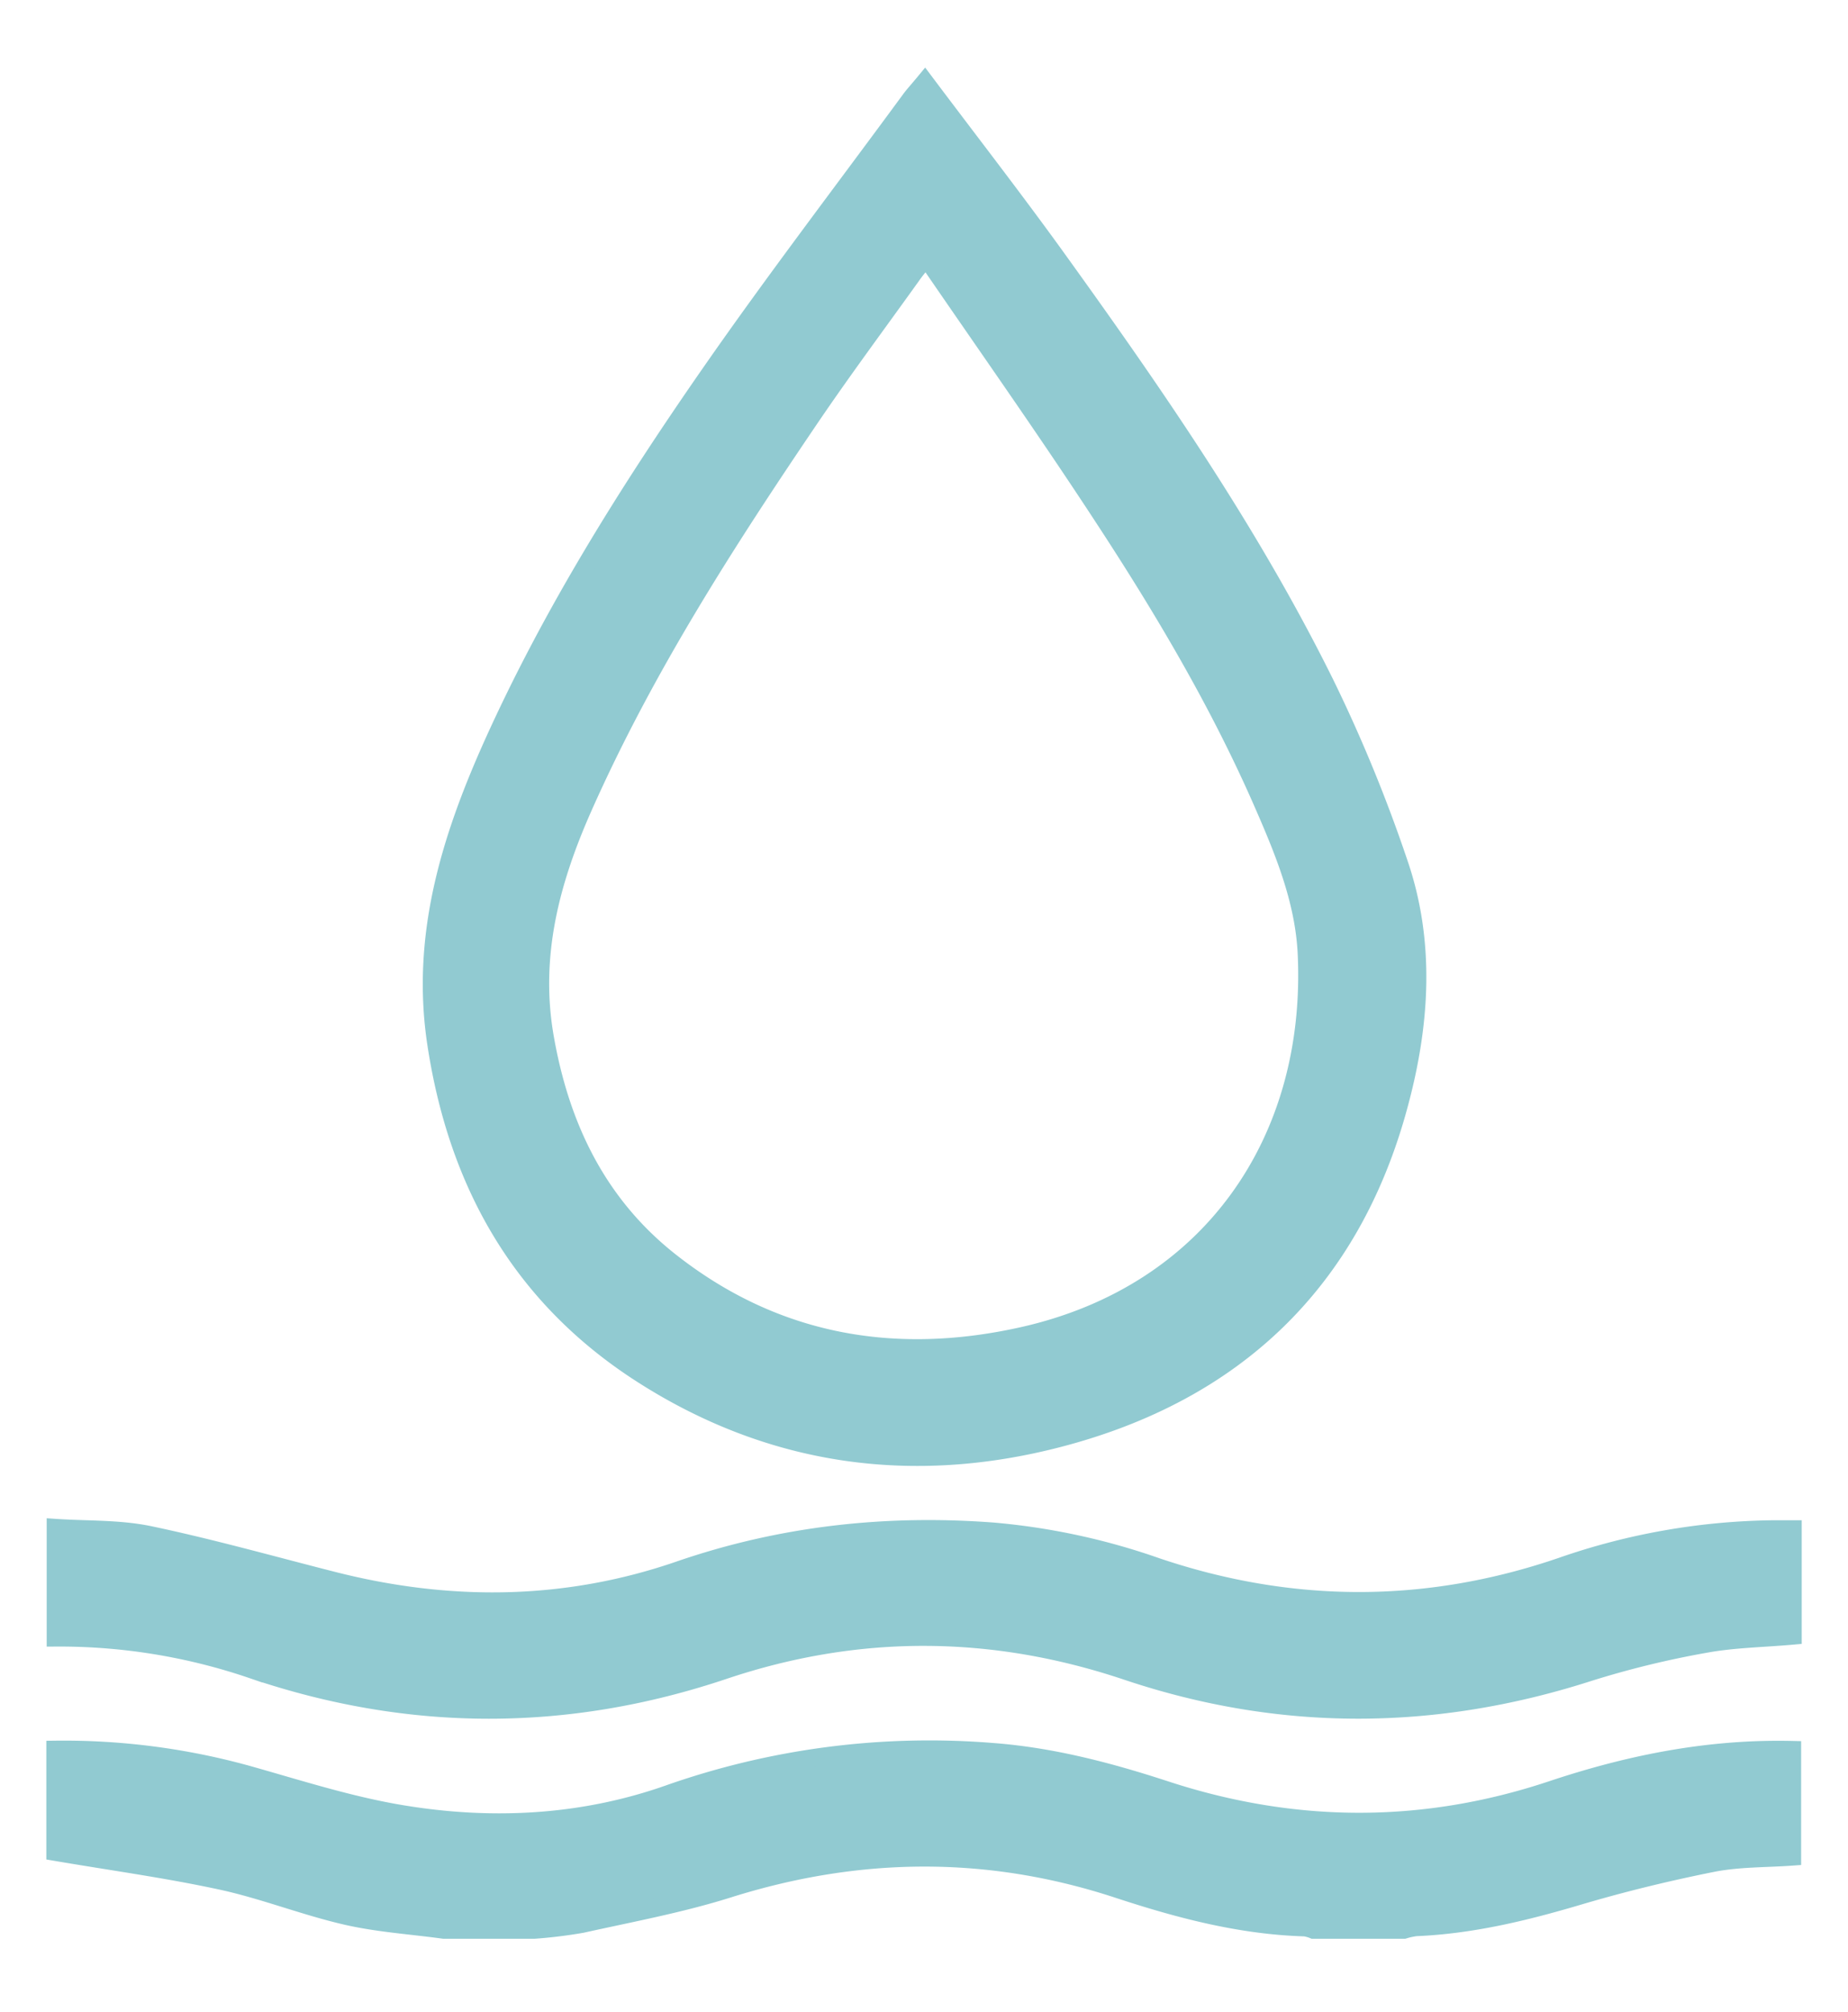
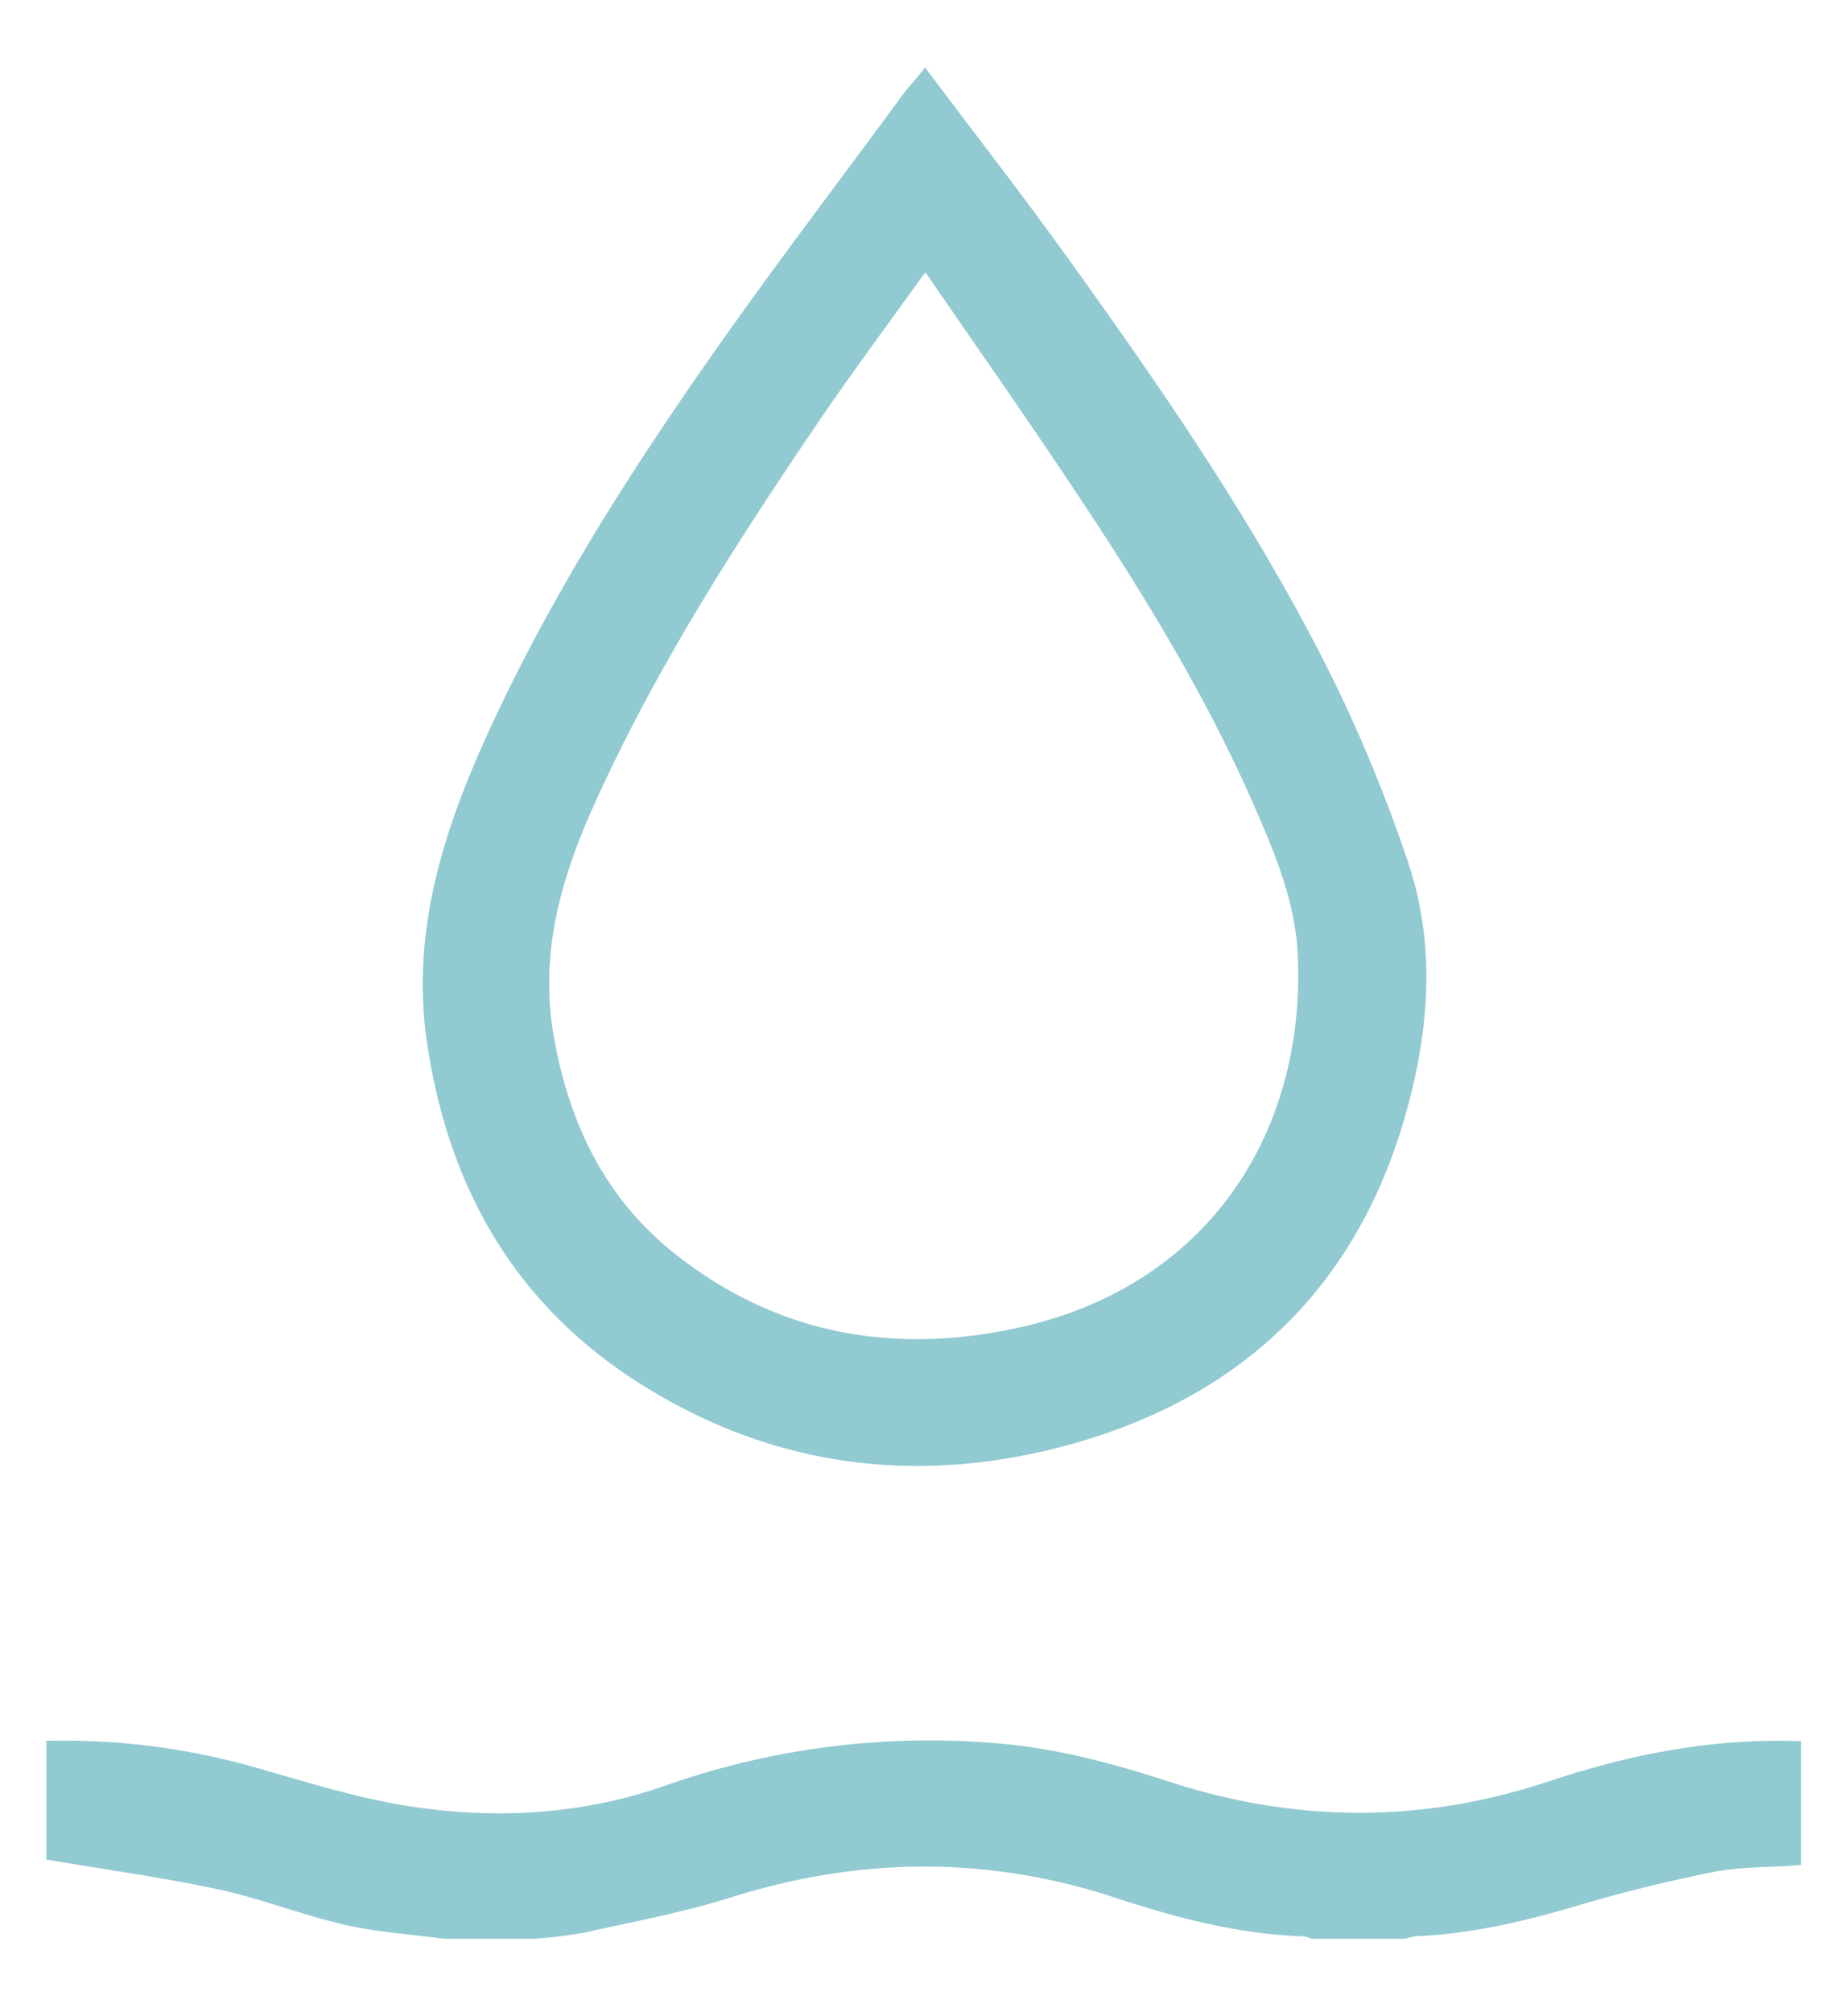
<svg xmlns="http://www.w3.org/2000/svg" id="圖層_1" data-name="圖層 1" viewBox="0 0 408.89 445.18">
  <defs>
    <style>.cls-1{fill:#91cad1;stroke:#91cad1;stroke-miterlimit:10;stroke-width:4px;}</style>
  </defs>
  <path class="cls-1" d="M98.23,427c-7.21-1-14.55-1.45-21.62-3.08-9.3-2.14-18.27-5.73-27.59-7.75-12-2.6-24.23-4.27-36.77-6.41v-22.6a152.44,152.44,0,0,1,42.56,5.53c11.36,3.2,22.68,6.86,34.28,8.76,19.78,3.26,39.68,2.24,58.69-4.42a173.51,173.51,0,0,1,71.8-9.36c13.23,1,25.89,4.35,38.43,8.45,28.45,9.29,57,9.39,85.38-.08,17.18-5.73,34.64-9.25,53.13-8.82v23.59c-5.78.42-11.81.27-17.59,1.41-10,2-19.95,4.42-29.72,7.32-11.78,3.49-23.59,6.37-35.91,6.88a15.84,15.84,0,0,0-2.68.58h-20a8.22,8.22,0,0,0-1.89-.53c-14.21-.42-27.76-4-41.16-8.4-28.78-9.5-57.51-9.24-86.42-.14-10.57,3.33-21.56,5.36-32.4,7.77a106.52,106.52,0,0,1-10.6,1.3Z" />
-   <path class="cls-1" d="M204.63,18.18C214.35,31.12,223.88,43.41,233,56c22,30.52,43.48,61.47,60.21,95.3A331.65,331.65,0,0,1,309.51,191c6.05,17.64,4.8,35.76,0,53.48-10.57,39.22-36.42,63.62-75.2,73.73-32.44,8.46-63.7,4.16-92.24-14.13-26.59-17.05-40.77-42-45.51-73-3.64-23.73,3-45.24,12.46-66.35,13.06-29,29.84-55.78,47.89-81.78,14.4-20.74,29.77-40.81,44.72-61.18C202.42,20.75,203.31,19.78,204.63,18.18Zm.27,38.72c-1.53,1.93-2.38,2.91-3.13,4-7.51,10.49-15.22,20.84-22.46,31.51-18.66,27.53-36.62,55.48-50.19,86-7.24,16.28-11.74,32.92-8.59,51.07,3.46,19.89,11.7,37,27.71,49.64,23.18,18.28,49.71,22.84,78,16.51,41.69-9.33,64.81-43.29,62.89-84.56-.56-12-5.17-23-9.92-33.85-9.7-22.09-22-42.79-35.19-62.92C231.5,95.12,218.28,76.45,204.9,56.9Z" />
-   <path class="cls-1" d="M396.65,338.39v23.53c-6.65.59-13.2.67-19.54,1.85A205.91,205.91,0,0,0,351.62,370c-34.14,11-68.18,11.2-102.21-.21-29.74-10-59.49-10.2-89.25-.21q-52.06,17.49-104.07-.07a132,132,0,0,0-43.76-7.17V338.09c6.92.47,14.05.16,20.82,1.59,13.61,2.86,27,6.64,40.52,10.08,25.76,6.56,51.44,6.35,76.6-2.32,22.67-7.81,45.77-10.34,69.53-8.54a147.82,147.82,0,0,1,36.13,7.81c29.87,10.07,59.75,10.12,89.58-.09a147.13,147.13,0,0,1,46.92-8.23Z" />
+   <path class="cls-1" d="M204.63,18.18C214.35,31.12,223.88,43.41,233,56c22,30.52,43.48,61.47,60.21,95.3A331.65,331.65,0,0,1,309.51,191c6.05,17.64,4.8,35.76,0,53.48-10.57,39.22-36.42,63.62-75.2,73.73-32.44,8.46-63.7,4.16-92.24-14.13-26.59-17.05-40.77-42-45.51-73-3.64-23.73,3-45.24,12.46-66.35,13.06-29,29.84-55.78,47.89-81.78,14.4-20.74,29.77-40.81,44.72-61.18C202.42,20.75,203.31,19.78,204.63,18.18Zm.27,38.72c-1.53,1.93-2.38,2.91-3.13,4-7.51,10.49-15.22,20.84-22.46,31.51-18.66,27.53-36.62,55.48-50.19,86-7.24,16.28-11.74,32.92-8.59,51.07,3.46,19.89,11.7,37,27.71,49.64,23.18,18.28,49.71,22.84,78,16.51,41.69-9.33,64.81-43.29,62.89-84.56-.56-12-5.17-23-9.92-33.85-9.7-22.09-22-42.79-35.19-62.92C231.5,95.12,218.28,76.45,204.9,56.9" />
</svg>